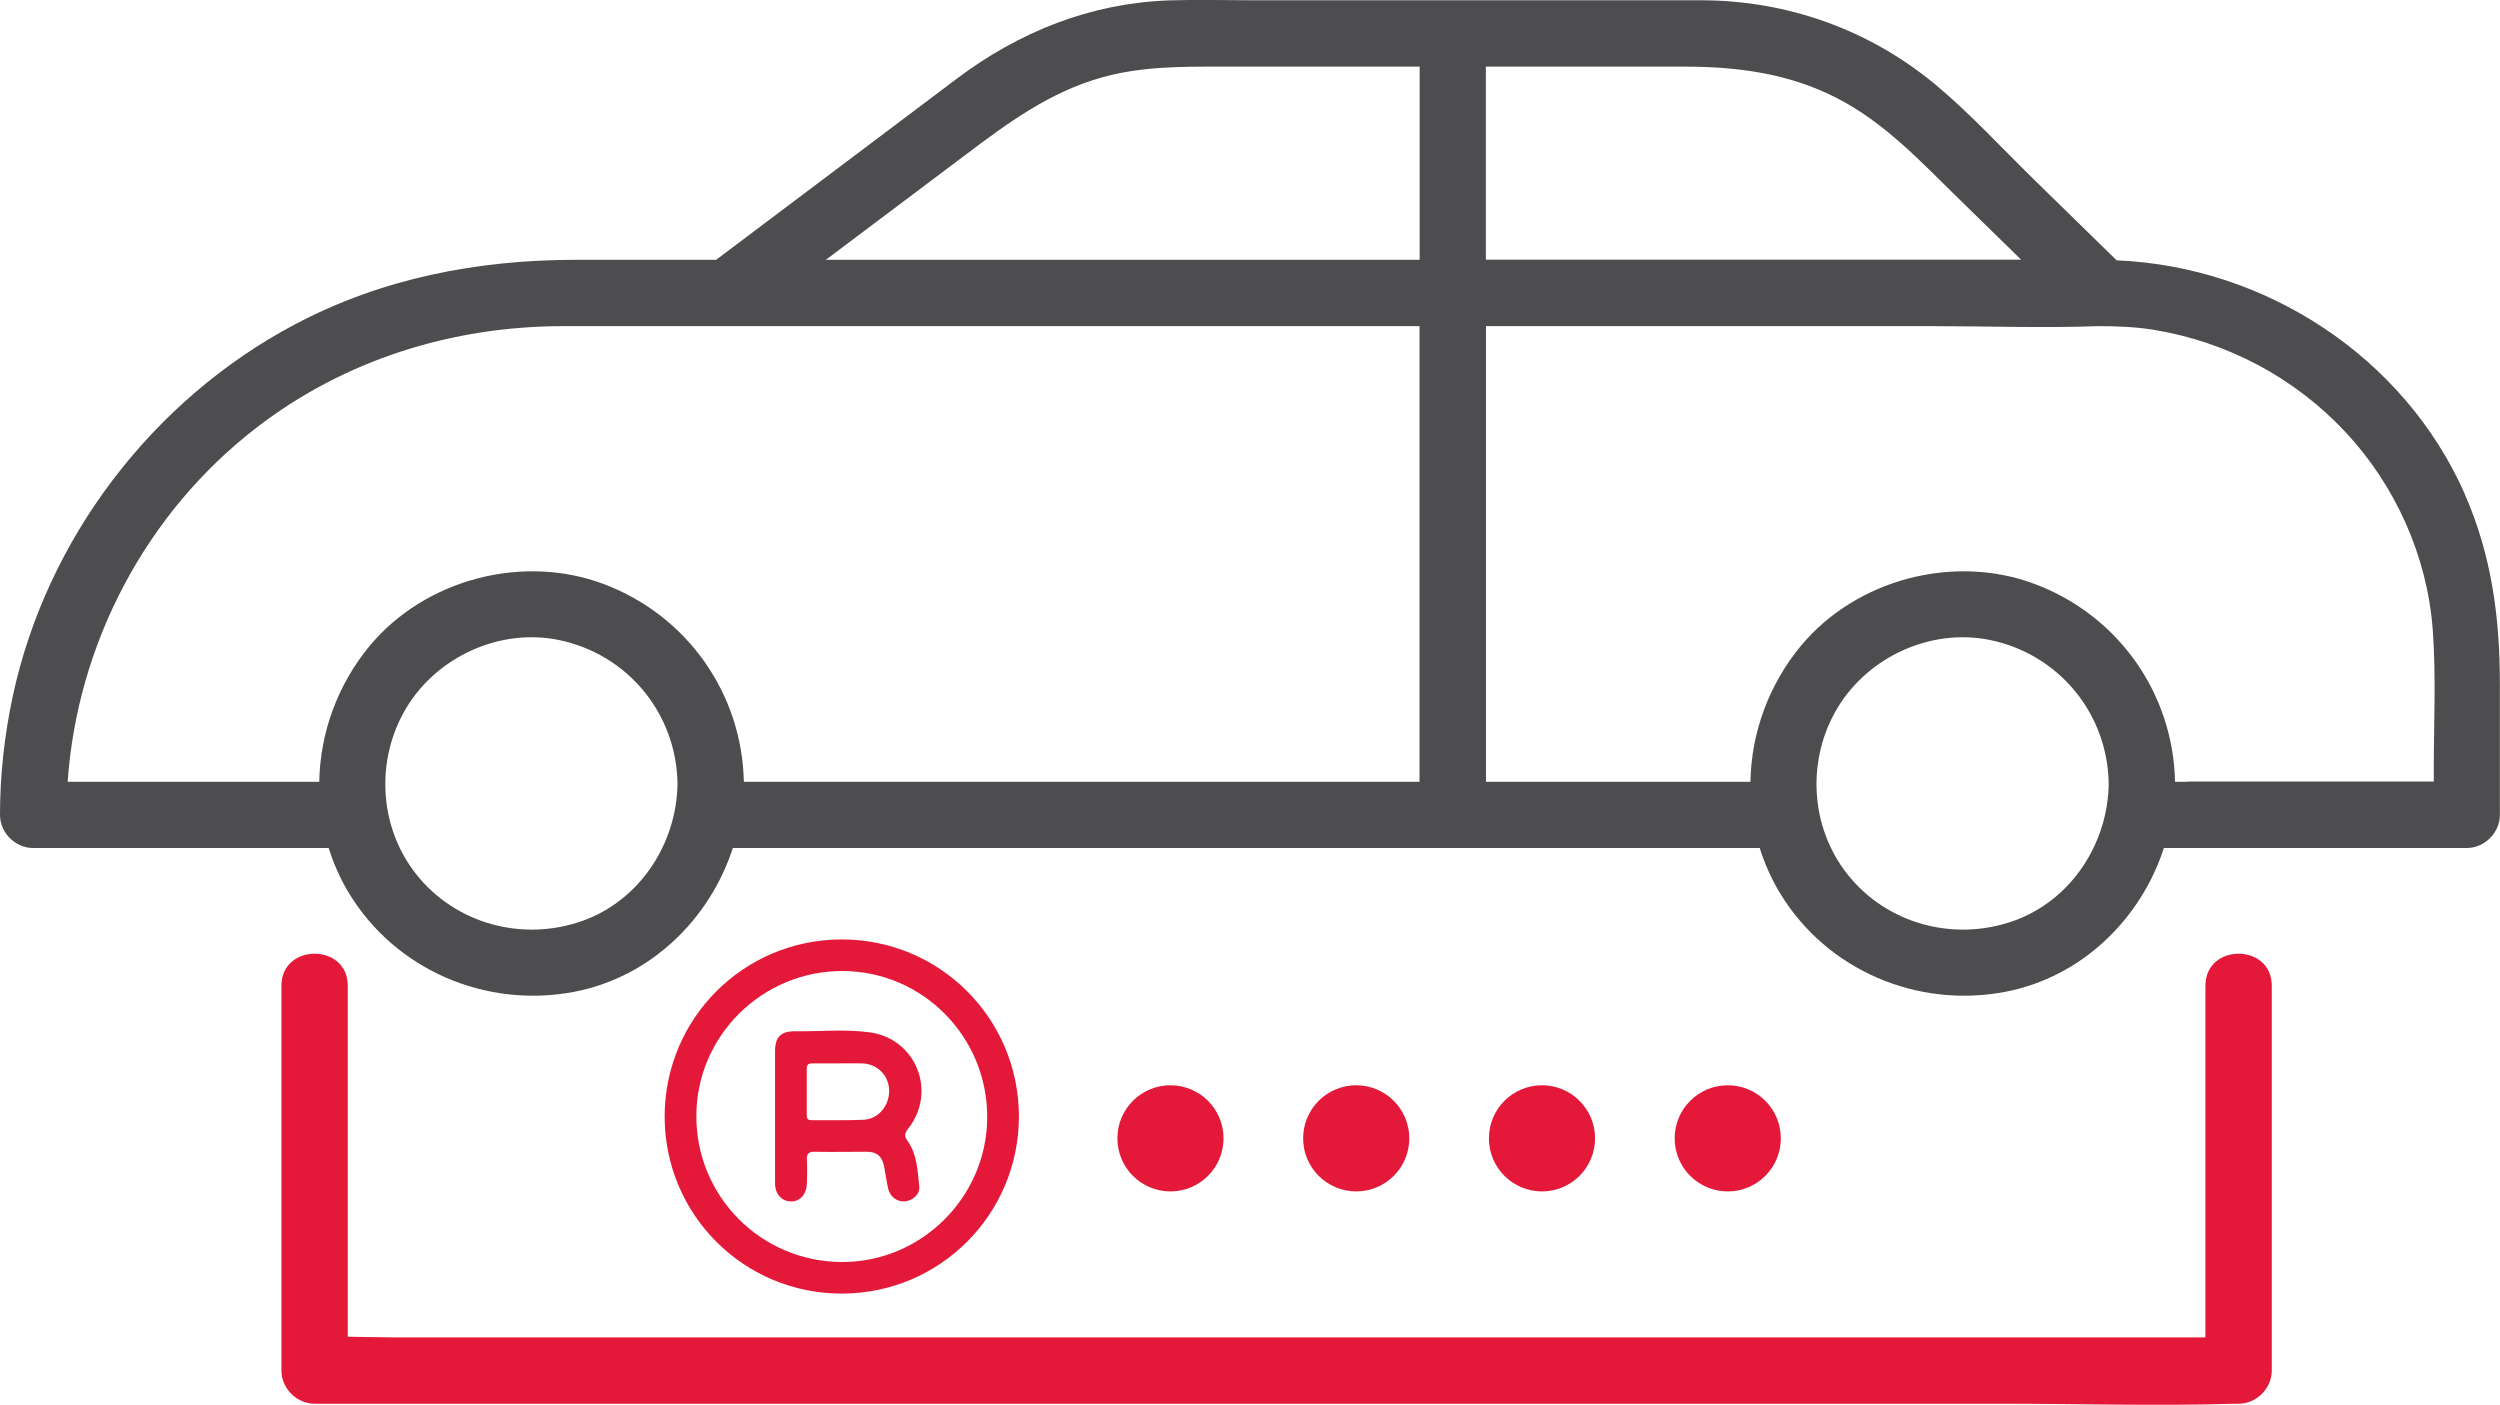
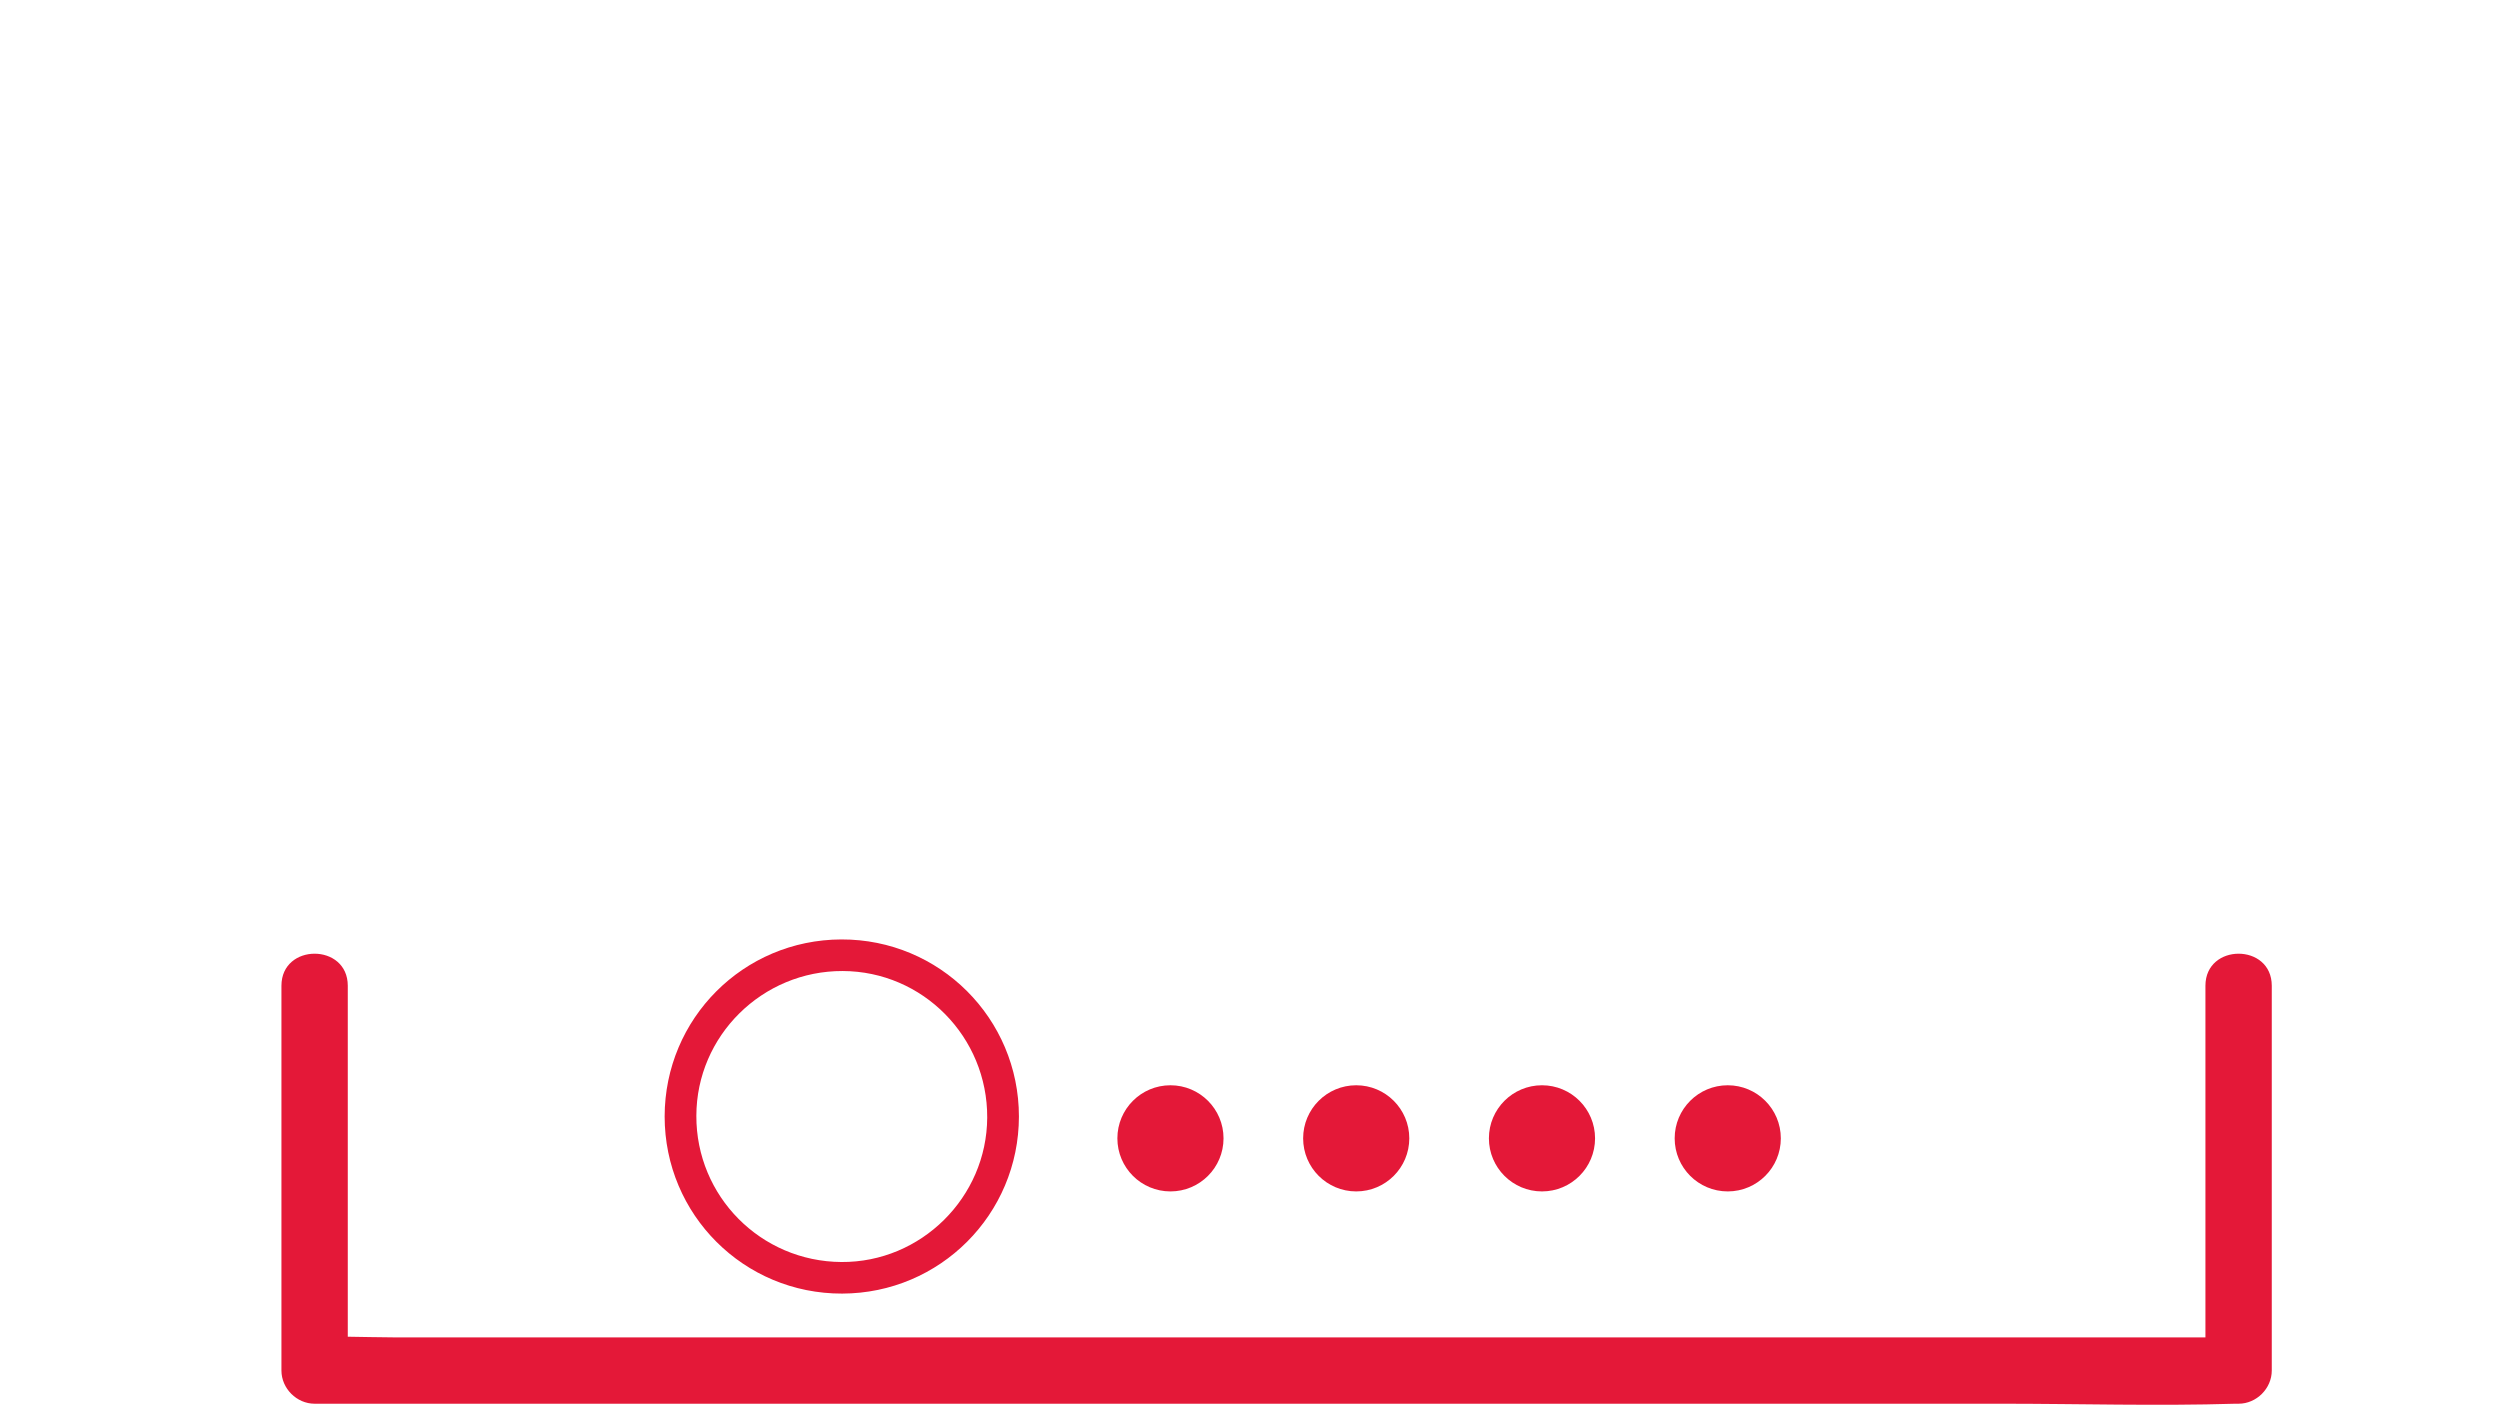
<svg xmlns="http://www.w3.org/2000/svg" id="Layer_2" viewBox="0 0 188.41 105.87">
  <defs>
    <style>.cls-1{fill:#e41838;}.cls-2{fill:#4d4d4f;}</style>
  </defs>
  <g id="Layer_1-2">
-     <path class="cls-2" d="M185.75,37.21c-4.59-10.35-15.03-17.12-26.23-17.59-2.06-2.02-4.12-4.03-6.19-6.05-2.47-2.41-4.85-5.02-7.51-7.23C140.84,2.22,134.68,.03,128.21,.02c-2.59,0-5.17,0-7.76,0h-26.16c-2.06,0-4.14-.06-6.2,.01-5.91,.21-11.29,2.37-15.98,5.9-6.03,4.54-12.07,9.08-18.1,13.62l-.04,.03h-10.51c-7.44,0-14.63,1.37-21.26,4.88C11.47,30.15,3.48,40.64,.95,52.53c-.62,2.91-.95,5.91-.95,8.88,0,1.35,1.15,2.5,2.5,2.5H24.77c.37,1.18,.88,2.33,1.54,3.42,3.52,5.79,10.33,8.68,16.95,7.42,5.76-1.1,10.22-5.46,11.97-10.84h77.39c.37,1.18,.88,2.33,1.54,3.42,3.52,5.79,10.33,8.68,16.95,7.42,5.76-1.1,10.22-5.46,11.97-10.84h22.82c1.35,0,2.5-1.15,2.5-2.5v-9.92c0-4.97-.63-9.69-2.66-14.28ZM126.89,5.02c4.03,0,7.92,.5,11.56,2.38,3.59,1.85,6.27,4.74,9.11,7.52l4.76,4.65c-.76,0-1.52,0-2.28,0h-38.06V5.02h14.91Zm-54.14,6.66c3.21-2.42,6.35-4.74,10.31-5.85,2.98-.83,5.95-.81,9-.81h14.93v14.56H62.24c3.5-2.63,7-5.27,10.51-7.9Zm-28.88,57.73c-4.48,1.58-9.52,.23-12.49-3.51-2.85-3.59-3.1-8.69-.74-12.58,2.33-3.84,7.03-5.99,11.46-5.09,5.19,1.06,8.89,5.54,8.96,10.84-.06,4.52-2.85,8.81-7.19,10.34Zm20.09-10.49h-7.9c-.14-6.68-4.29-12.54-10.55-14.9-6.12-2.31-13.5-.36-17.67,4.68-2.41,2.92-3.72,6.56-3.78,10.22H5.1c.72-10.42,5.91-20.28,14.23-26.69,6.66-5.13,14.76-7.65,23.13-7.65H106.98V58.92H63.95Zm87.77,10.49c-4.48,1.58-9.52,.23-12.49-3.51-2.85-3.59-3.1-8.69-.74-12.58,2.33-3.84,7.03-5.99,11.46-5.09,5.19,1.06,8.89,5.54,8.96,10.84-.06,4.52-2.85,8.81-7.19,10.34Zm13.13-10.49h-.94c-.14-6.68-4.29-12.54-10.55-14.9-6.12-2.31-13.5-.36-17.67,4.68-2.41,2.92-3.72,6.56-3.78,10.22h-19.93V24.58h33.68c4.14,0,8.31,.15,12.45,0,1.39,0,2.78,.05,4.16,.27,5.57,.91,10.66,3.61,14.51,7.74,3.75,4.02,6.14,9.36,6.55,14.85,.26,3.49,.08,7.05,.08,10.55v.91h-18.57Z" />
    <g>
      <path class="cls-1" d="M166.21,74.29v26.5H29.64c-1.13,0-2.28-.04-3.43-.05v-26.45c0-3.22-5-3.22-5,0v29c0,1.35,1.15,2.5,2.5,2.5h127.1c5.87,0,11.78,.18,17.65,0,.08,0,.17,0,.25,0,1.35,0,2.5-1.15,2.5-2.5v-29c0-3.22-5-3.22-5,0Z" />
      <path class="cls-1" d="M63.47,97.49c7.37-.02,13.31-5.97,13.32-13.34,0-7.4-5.98-13.37-13.38-13.35-7.38,.02-13.31,5.96-13.32,13.34,0,7.4,5.97,13.37,13.38,13.35Zm.04-24.31c6.04,.02,10.92,4.97,10.89,11.05-.03,6.01-4.99,10.92-10.99,10.88-6.07-.04-10.95-4.95-10.93-11.02,.01-6.03,4.97-10.93,11.03-10.91Z" />
-       <path class="cls-1" d="M59.62,90.55c.68-.01,1.16-.54,1.19-1.33,.02-.59,.03-1.19,0-1.78-.03-.46,.11-.65,.6-.64,1.3,.03,2.6,0,3.9,0,.78,0,1.16,.33,1.32,1.11,.11,.56,.18,1.13,.31,1.68,.14,.61,.68,1,1.25,.95,.59-.05,1.15-.53,1.09-1.12-.13-1.17-.15-2.39-.86-3.4-.27-.38-.28-.58,.03-.97,2.18-2.77,.6-6.77-2.91-7.25-1.85-.25-3.73-.06-5.6-.08-1.1-.01-1.53,.43-1.53,1.54,0,1.62,0,3.24,0,4.86,0,1.69,0,3.38,0,5.06,0,.82,.52,1.37,1.22,1.36Zm1.6-10.41c.66,.01,1.32,0,1.98,0h0c.59,0,1.19-.01,1.78,0,1.13,.04,1.99,.89,2.03,2,.04,1.16-.8,2.2-1.93,2.25-1.3,.06-2.6,.02-3.9,.03-.25,0-.38-.07-.38-.34,0-1.19,0-2.37,0-3.56,0-.31,.15-.38,.42-.38Z" />
    </g>
    <circle class="cls-1" cx="88.21" cy="85.79" r="4" />
    <circle class="cls-1" cx="102.21" cy="85.79" r="4" />
    <circle class="cls-1" cx="116.21" cy="85.79" r="4" />
    <circle class="cls-1" cx="130.21" cy="85.79" r="4" />
  </g>
</svg>